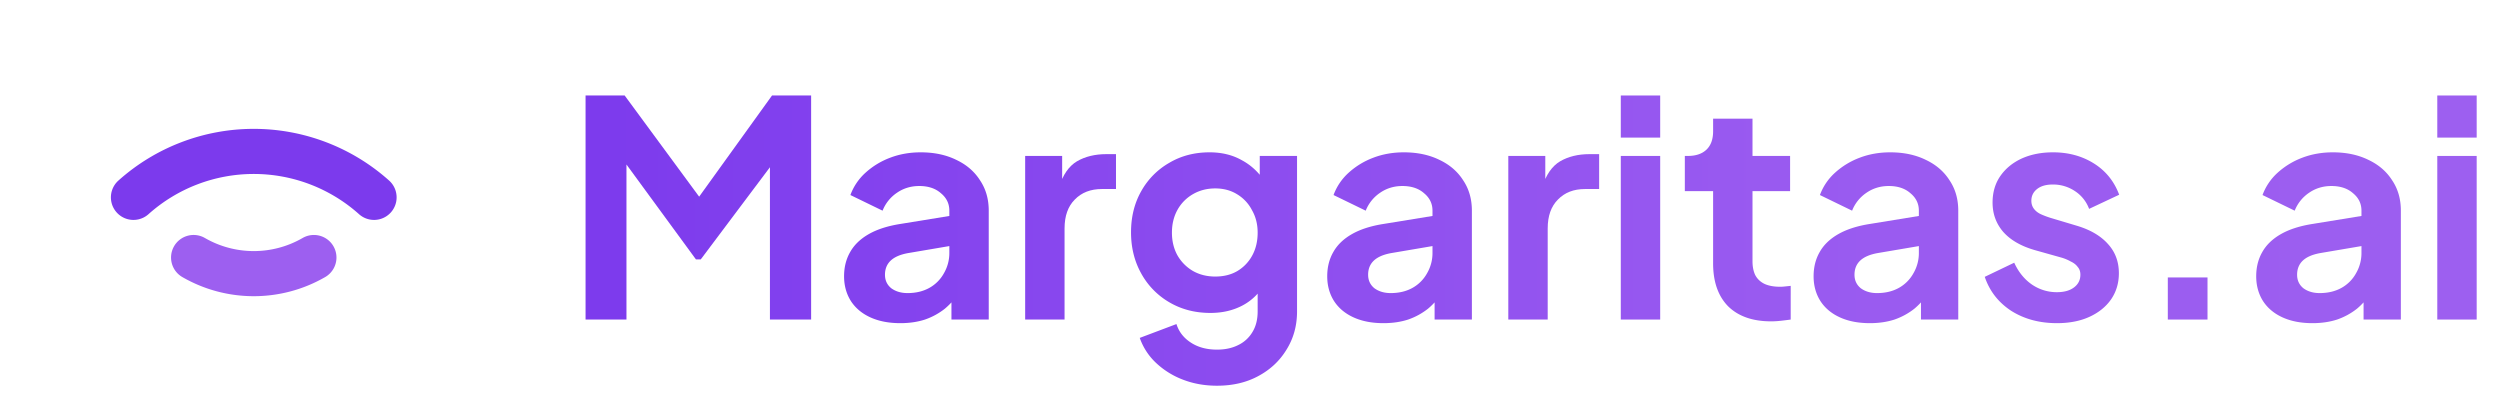
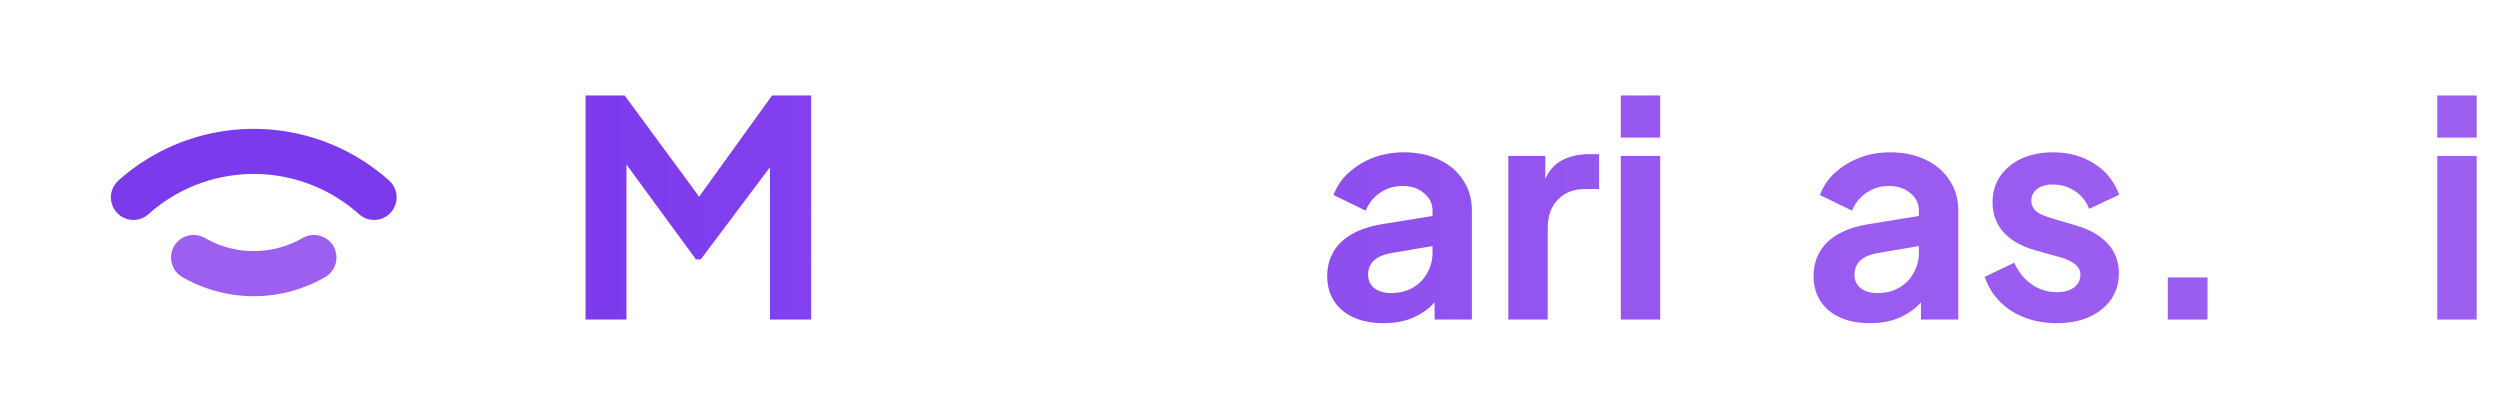
<svg xmlns="http://www.w3.org/2000/svg" width="266" height="42" fill="none">
  <path fill="url(#a)" d="M259.327 34V16.592h4.192V34h-4.192Zm0-19.36v-4.48h4.192v4.48h-4.192Z" />
-   <path fill="url(#b)" d="M246.044 34.384c-1.216 0-2.272-.203-3.168-.608-.896-.405-1.589-.981-2.08-1.728-.49-.768-.736-1.653-.736-2.656 0-.96.214-1.813.64-2.56.427-.768 1.088-1.408 1.984-1.92.896-.512 2.027-.875 3.392-1.088l5.696-.928v3.2l-4.896.832c-.832.15-1.45.416-1.856.8-.405.384-.608.885-.608 1.504 0 .597.224 1.077.672 1.44.47.341 1.046.512 1.728.512.875 0 1.643-.181 2.304-.544a3.953 3.953 0 0 0 1.568-1.568 4.256 4.256 0 0 0 .576-2.176v-4.48c0-.747-.298-1.365-.896-1.856-.576-.512-1.344-.768-2.304-.768-.896 0-1.696.245-2.4.736a4.115 4.115 0 0 0-1.504 1.888l-3.424-1.664a5.996 5.996 0 0 1 1.6-2.368 8.19 8.19 0 0 1 2.624-1.6c1.003-.384 2.091-.576 3.264-.576 1.43 0 2.688.267 3.776.8 1.088.512 1.931 1.237 2.528 2.176.619.917.928 1.995.928 3.232V34h-3.968v-2.976l.896-.064a7.284 7.284 0 0 1-1.6 1.888A7.202 7.202 0 0 1 248.668 34c-.789.256-1.664.384-2.624.384Z" />
  <path fill="url(#c)" d="M230.655 34v-4.48h4.224V34h-4.224Z" />
  <path fill="url(#d)" d="M218.857 34.384c-1.856 0-3.477-.437-4.864-1.312-1.365-.896-2.304-2.101-2.816-3.616l3.136-1.504c.448.981 1.067 1.75 1.856 2.304a4.658 4.658 0 0 0 2.688.832c.768 0 1.376-.17 1.824-.512.448-.341.672-.79.672-1.344 0-.341-.096-.619-.288-.832-.17-.235-.416-.427-.736-.576a4.596 4.596 0 0 0-.992-.416l-2.848-.8c-1.472-.427-2.592-1.077-3.36-1.952-.746-.875-1.12-1.91-1.12-3.104 0-1.067.267-1.995.8-2.784.555-.81 1.312-1.44 2.272-1.888.982-.448 2.102-.672 3.36-.672 1.643 0 3.094.395 4.352 1.184 1.259.79 2.155 1.899 2.688 3.328l-3.2 1.504a3.854 3.854 0 0 0-1.504-1.888 4.174 4.174 0 0 0-2.368-.704c-.704 0-1.258.16-1.664.48-.405.32-.608.736-.608 1.248 0 .32.086.597.256.832.171.235.406.427.704.576.32.15.683.288 1.088.416l2.784.832c1.43.427 2.528 1.067 3.296 1.92.79.853 1.184 1.899 1.184 3.136 0 1.045-.277 1.973-.832 2.784-.554.79-1.322 1.408-2.304 1.856-.981.448-2.133.672-3.456.672Z" />
  <path fill="url(#e)" d="M198.951 34.384c-1.216 0-2.272-.203-3.168-.608-.896-.405-1.59-.981-2.08-1.728-.491-.768-.736-1.653-.736-2.656 0-.96.213-1.813.64-2.56.426-.768 1.088-1.408 1.984-1.92.896-.512 2.026-.875 3.392-1.088l5.696-.928v3.2l-4.896.832c-.832.15-1.451.416-1.856.8-.406.384-.608.885-.608 1.504 0 .597.224 1.077.672 1.44.469.341 1.045.512 1.728.512.874 0 1.642-.181 2.304-.544a3.966 3.966 0 0 0 1.568-1.568 4.256 4.256 0 0 0 .576-2.176v-4.48c0-.747-.299-1.365-.896-1.856-.576-.512-1.344-.768-2.304-.768-.896 0-1.696.245-2.4.736a4.109 4.109 0 0 0-1.504 1.888l-3.424-1.664a5.975 5.975 0 0 1 1.6-2.368 8.168 8.168 0 0 1 2.624-1.6c1.002-.384 2.09-.576 3.264-.576 1.429 0 2.688.267 3.776.8 1.088.512 1.93 1.237 2.528 2.176.618.917.928 1.995.928 3.232V34h-3.968v-2.976l.896-.064a7.304 7.304 0 0 1-1.6 1.888A7.227 7.227 0 0 1 201.575 34c-.79.256-1.664.384-2.624.384Z" />
-   <path fill="url(#f)" d="M188.45 34.192c-1.962 0-3.488-.533-4.576-1.6-1.066-1.088-1.6-2.613-1.6-4.576v-7.68h-3.008v-3.744h.32c.854 0 1.515-.224 1.984-.672.47-.448.704-1.099.704-1.952v-1.344h4.192v3.968h4v3.744h-4v7.456c0 .576.096 1.067.288 1.472.214.405.534.715.96.928.448.213 1.014.32 1.696.32.15 0 .32-.01.512-.032.214-.021.416-.043.608-.064V34c-.298.043-.64.085-1.024.128a9.614 9.614 0 0 1-1.056.064Z" />
  <path fill="url(#g)" d="M172.452 34V16.592h4.192V34h-4.192Zm0-19.36v-4.48h4.192v4.48h-4.192Z" />
  <path fill="url(#h)" d="M160.483 34V16.592h3.936v3.872l-.32-.576c.405-1.301 1.035-2.208 1.888-2.72.875-.512 1.92-.768 3.136-.768h1.024v3.712h-1.504c-1.195 0-2.155.373-2.88 1.12-.725.725-1.088 1.75-1.088 3.072V34h-4.192Z" />
  <path fill="url(#i)" d="M147.201 34.384c-1.216 0-2.272-.203-3.168-.608-.896-.405-1.59-.981-2.08-1.728-.491-.768-.736-1.653-.736-2.656 0-.96.213-1.813.64-2.56.426-.768 1.088-1.408 1.984-1.92.896-.512 2.026-.875 3.392-1.088l5.696-.928v3.2l-4.896.832c-.832.15-1.451.416-1.856.8-.406.384-.608.885-.608 1.504 0 .597.224 1.077.672 1.44.469.341 1.045.512 1.728.512.874 0 1.642-.181 2.304-.544a3.966 3.966 0 0 0 1.568-1.568 4.256 4.256 0 0 0 .576-2.176v-4.48c0-.747-.299-1.365-.896-1.856-.576-.512-1.344-.768-2.304-.768-.896 0-1.696.245-2.4.736a4.109 4.109 0 0 0-1.504 1.888l-3.424-1.664a5.975 5.975 0 0 1 1.6-2.368 8.168 8.168 0 0 1 2.624-1.6c1.002-.384 2.09-.576 3.264-.576 1.429 0 2.688.267 3.776.8 1.088.512 1.93 1.237 2.528 2.176.618.917.928 1.995.928 3.232V34h-3.968v-2.976l.896-.064a7.304 7.304 0 0 1-1.6 1.888A7.227 7.227 0 0 1 149.825 34c-.79.256-1.664.384-2.624.384Z" />
-   <path fill="url(#j)" d="M129.494 41.04c-1.302 0-2.507-.213-3.616-.64a8.637 8.637 0 0 1-2.88-1.792 6.658 6.658 0 0 1-1.728-2.656l3.904-1.472c.256.81.757 1.461 1.504 1.952.768.512 1.706.768 2.816.768.853 0 1.6-.16 2.24-.48a3.512 3.512 0 0 0 1.536-1.408c.362-.597.544-1.323.544-2.176v-3.968l.8.96c-.598 1.045-1.398 1.835-2.4 2.368-1.003.533-2.144.8-3.424.8-1.622 0-3.072-.373-4.352-1.12a8 8 0 0 1-3.008-3.072c-.726-1.301-1.088-2.763-1.088-4.384 0-1.643.362-3.104 1.088-4.384a7.898 7.898 0 0 1 2.976-3.008c1.258-.747 2.688-1.12 4.288-1.12 1.301 0 2.442.277 3.424.832 1.002.533 1.834 1.312 2.496 2.336l-.576 1.056v-3.84h3.968v16.544c0 1.515-.374 2.87-1.12 4.064-.726 1.195-1.728 2.133-3.008 2.816-1.259.683-2.72 1.024-4.384 1.024Zm-.192-11.616c.896 0 1.674-.192 2.336-.576a4.29 4.29 0 0 0 1.6-1.664c.384-.704.576-1.515.576-2.432 0-.896-.203-1.696-.608-2.4a4.234 4.234 0 0 0-1.6-1.696c-.662-.405-1.43-.608-2.304-.608-.875 0-1.664.203-2.368.608a4.383 4.383 0 0 0-1.664 1.696c-.384.704-.576 1.504-.576 2.4 0 .896.192 1.696.576 2.4a4.519 4.519 0 0 0 1.632 1.664c.704.405 1.504.608 2.4.608Z" />
-   <path fill="url(#k)" d="M109.077 34V16.592h3.936v3.872l-.32-.576c.405-1.301 1.035-2.208 1.888-2.72.875-.512 1.92-.768 3.136-.768h1.024v3.712h-1.504c-1.195 0-2.155.373-2.88 1.12-.725.725-1.088 1.75-1.088 3.072V34h-4.192Z" />
-   <path fill="url(#l)" d="M95.794 34.384c-1.216 0-2.272-.203-3.168-.608-.896-.405-1.589-.981-2.08-1.728-.49-.768-.736-1.653-.736-2.656 0-.96.214-1.813.64-2.56.427-.768 1.088-1.408 1.984-1.92.896-.512 2.027-.875 3.392-1.088l5.696-.928v3.2l-4.896.832c-.832.15-1.45.416-1.856.8-.405.384-.608.885-.608 1.504 0 .597.224 1.077.672 1.44.47.341 1.046.512 1.728.512.875 0 1.643-.181 2.304-.544a3.954 3.954 0 0 0 1.568-1.568 4.256 4.256 0 0 0 .576-2.176v-4.48c0-.747-.298-1.365-.896-1.856-.576-.512-1.344-.768-2.304-.768-.896 0-1.696.245-2.4.736a4.111 4.111 0 0 0-1.504 1.888l-3.424-1.664a5.987 5.987 0 0 1 1.6-2.368 8.18 8.18 0 0 1 2.624-1.6c1.003-.384 2.091-.576 3.264-.576 1.43 0 2.688.267 3.776.8 1.088.512 1.931 1.237 2.528 2.176.619.917.928 1.995.928 3.232V34h-3.968v-2.976l.896-.064a7.284 7.284 0 0 1-1.6 1.888A7.21 7.21 0 0 1 98.418 34c-.789.256-1.664.384-2.624.384Z" />
  <path fill="url(#m)" d="M62.304 34V10.16h4.16l8.928 12.128h-1.984l8.736-12.128h4.16V34H81.92V15.12l1.696.416L74.56 27.6h-.512l-8.832-12.064 1.44-.416V34h-4.352Z" />
  <path fill="#7C3AED" fill-rule="evenodd" d="M27 18.51a16.8 16.8 0 0 0-11.2 4.279 2.4 2.4 0 0 1-3.2-3.578 21.6 21.6 0 0 1 28.8 0 2.4 2.4 0 1 1-3.2 3.578A16.8 16.8 0 0 0 27 18.51Z" clip-rule="evenodd" />
  <path fill="#9D5FF0" fill-rule="evenodd" d="M18.521 26.2a2.4 2.4 0 0 1 3.279-.878 10.4 10.4 0 0 0 10.4 0 2.4 2.4 0 0 1 2.4 4.157 15.201 15.201 0 0 1-15.2 0 2.4 2.4 0 0 1-.878-3.279Z" clip-rule="evenodd" />
  <defs>
    <linearGradient id="a" x1="60" x2="266" y1="21" y2="21" gradientUnits="userSpaceOnUse">
      <stop stop-color="#7C3AED" />
      <stop offset=".62" stop-color="#995AF0" />
      <stop offset="1" stop-color="#9D5FF0" />
    </linearGradient>
    <linearGradient id="b" x1="60" x2="266" y1="21" y2="21" gradientUnits="userSpaceOnUse">
      <stop stop-color="#7C3AED" />
      <stop offset=".62" stop-color="#995AF0" />
      <stop offset="1" stop-color="#9D5FF0" />
    </linearGradient>
    <linearGradient id="c" x1="60" x2="266" y1="21" y2="21" gradientUnits="userSpaceOnUse">
      <stop stop-color="#7C3AED" />
      <stop offset=".62" stop-color="#995AF0" />
      <stop offset="1" stop-color="#9D5FF0" />
    </linearGradient>
    <linearGradient id="d" x1="60" x2="266" y1="21" y2="21" gradientUnits="userSpaceOnUse">
      <stop stop-color="#7C3AED" />
      <stop offset=".62" stop-color="#995AF0" />
      <stop offset="1" stop-color="#9D5FF0" />
    </linearGradient>
    <linearGradient id="e" x1="60" x2="266" y1="21" y2="21" gradientUnits="userSpaceOnUse">
      <stop stop-color="#7C3AED" />
      <stop offset=".62" stop-color="#995AF0" />
      <stop offset="1" stop-color="#9D5FF0" />
    </linearGradient>
    <linearGradient id="f" x1="60" x2="266" y1="21" y2="21" gradientUnits="userSpaceOnUse">
      <stop stop-color="#7C3AED" />
      <stop offset=".62" stop-color="#995AF0" />
      <stop offset="1" stop-color="#9D5FF0" />
    </linearGradient>
    <linearGradient id="g" x1="60" x2="266" y1="21" y2="21" gradientUnits="userSpaceOnUse">
      <stop stop-color="#7C3AED" />
      <stop offset=".62" stop-color="#995AF0" />
      <stop offset="1" stop-color="#9D5FF0" />
    </linearGradient>
    <linearGradient id="h" x1="60" x2="266" y1="21" y2="21" gradientUnits="userSpaceOnUse">
      <stop stop-color="#7C3AED" />
      <stop offset=".62" stop-color="#995AF0" />
      <stop offset="1" stop-color="#9D5FF0" />
    </linearGradient>
    <linearGradient id="i" x1="60" x2="266" y1="21" y2="21" gradientUnits="userSpaceOnUse">
      <stop stop-color="#7C3AED" />
      <stop offset=".62" stop-color="#995AF0" />
      <stop offset="1" stop-color="#9D5FF0" />
    </linearGradient>
    <linearGradient id="j" x1="60" x2="266" y1="21" y2="21" gradientUnits="userSpaceOnUse">
      <stop stop-color="#7C3AED" />
      <stop offset=".62" stop-color="#995AF0" />
      <stop offset="1" stop-color="#9D5FF0" />
    </linearGradient>
    <linearGradient id="k" x1="60" x2="266" y1="21" y2="21" gradientUnits="userSpaceOnUse">
      <stop stop-color="#7C3AED" />
      <stop offset=".62" stop-color="#995AF0" />
      <stop offset="1" stop-color="#9D5FF0" />
    </linearGradient>
    <linearGradient id="l" x1="60" x2="266" y1="21" y2="21" gradientUnits="userSpaceOnUse">
      <stop stop-color="#7C3AED" />
      <stop offset=".62" stop-color="#995AF0" />
      <stop offset="1" stop-color="#9D5FF0" />
    </linearGradient>
    <linearGradient id="m" x1="60" x2="266" y1="21" y2="21" gradientUnits="userSpaceOnUse">
      <stop stop-color="#7C3AED" />
      <stop offset=".62" stop-color="#995AF0" />
      <stop offset="1" stop-color="#9D5FF0" />
    </linearGradient>
  </defs>
</svg>